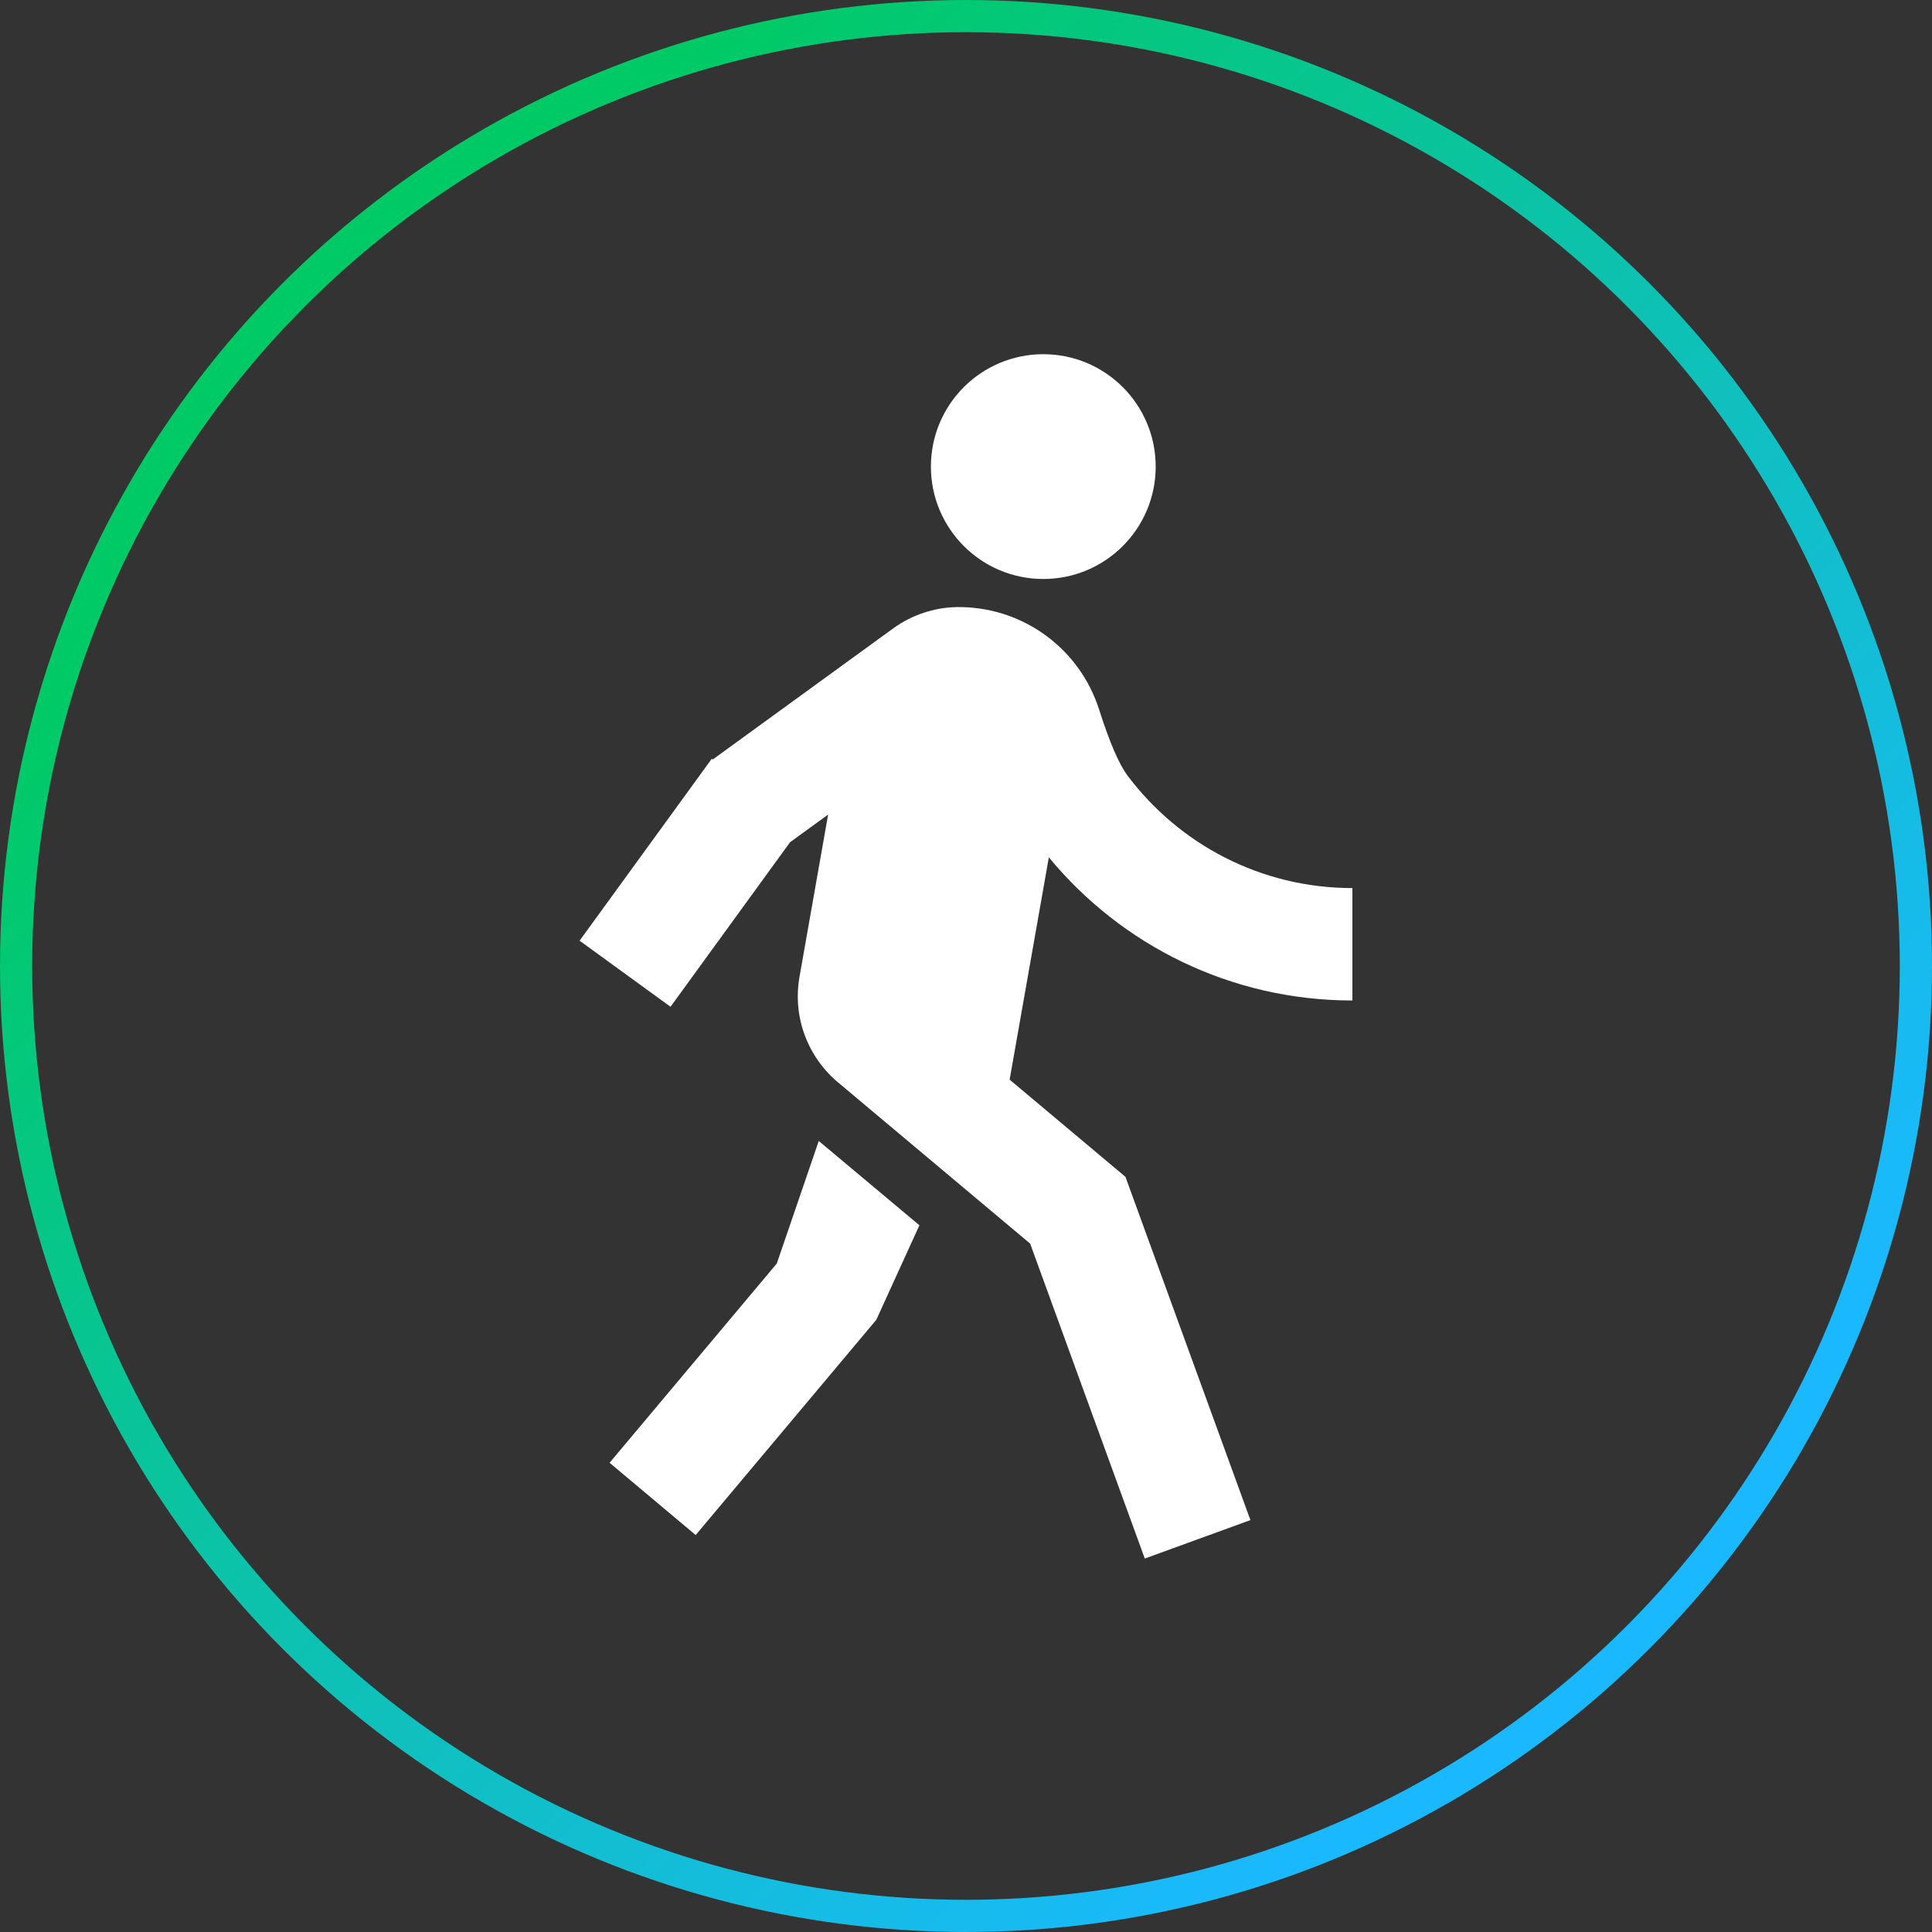
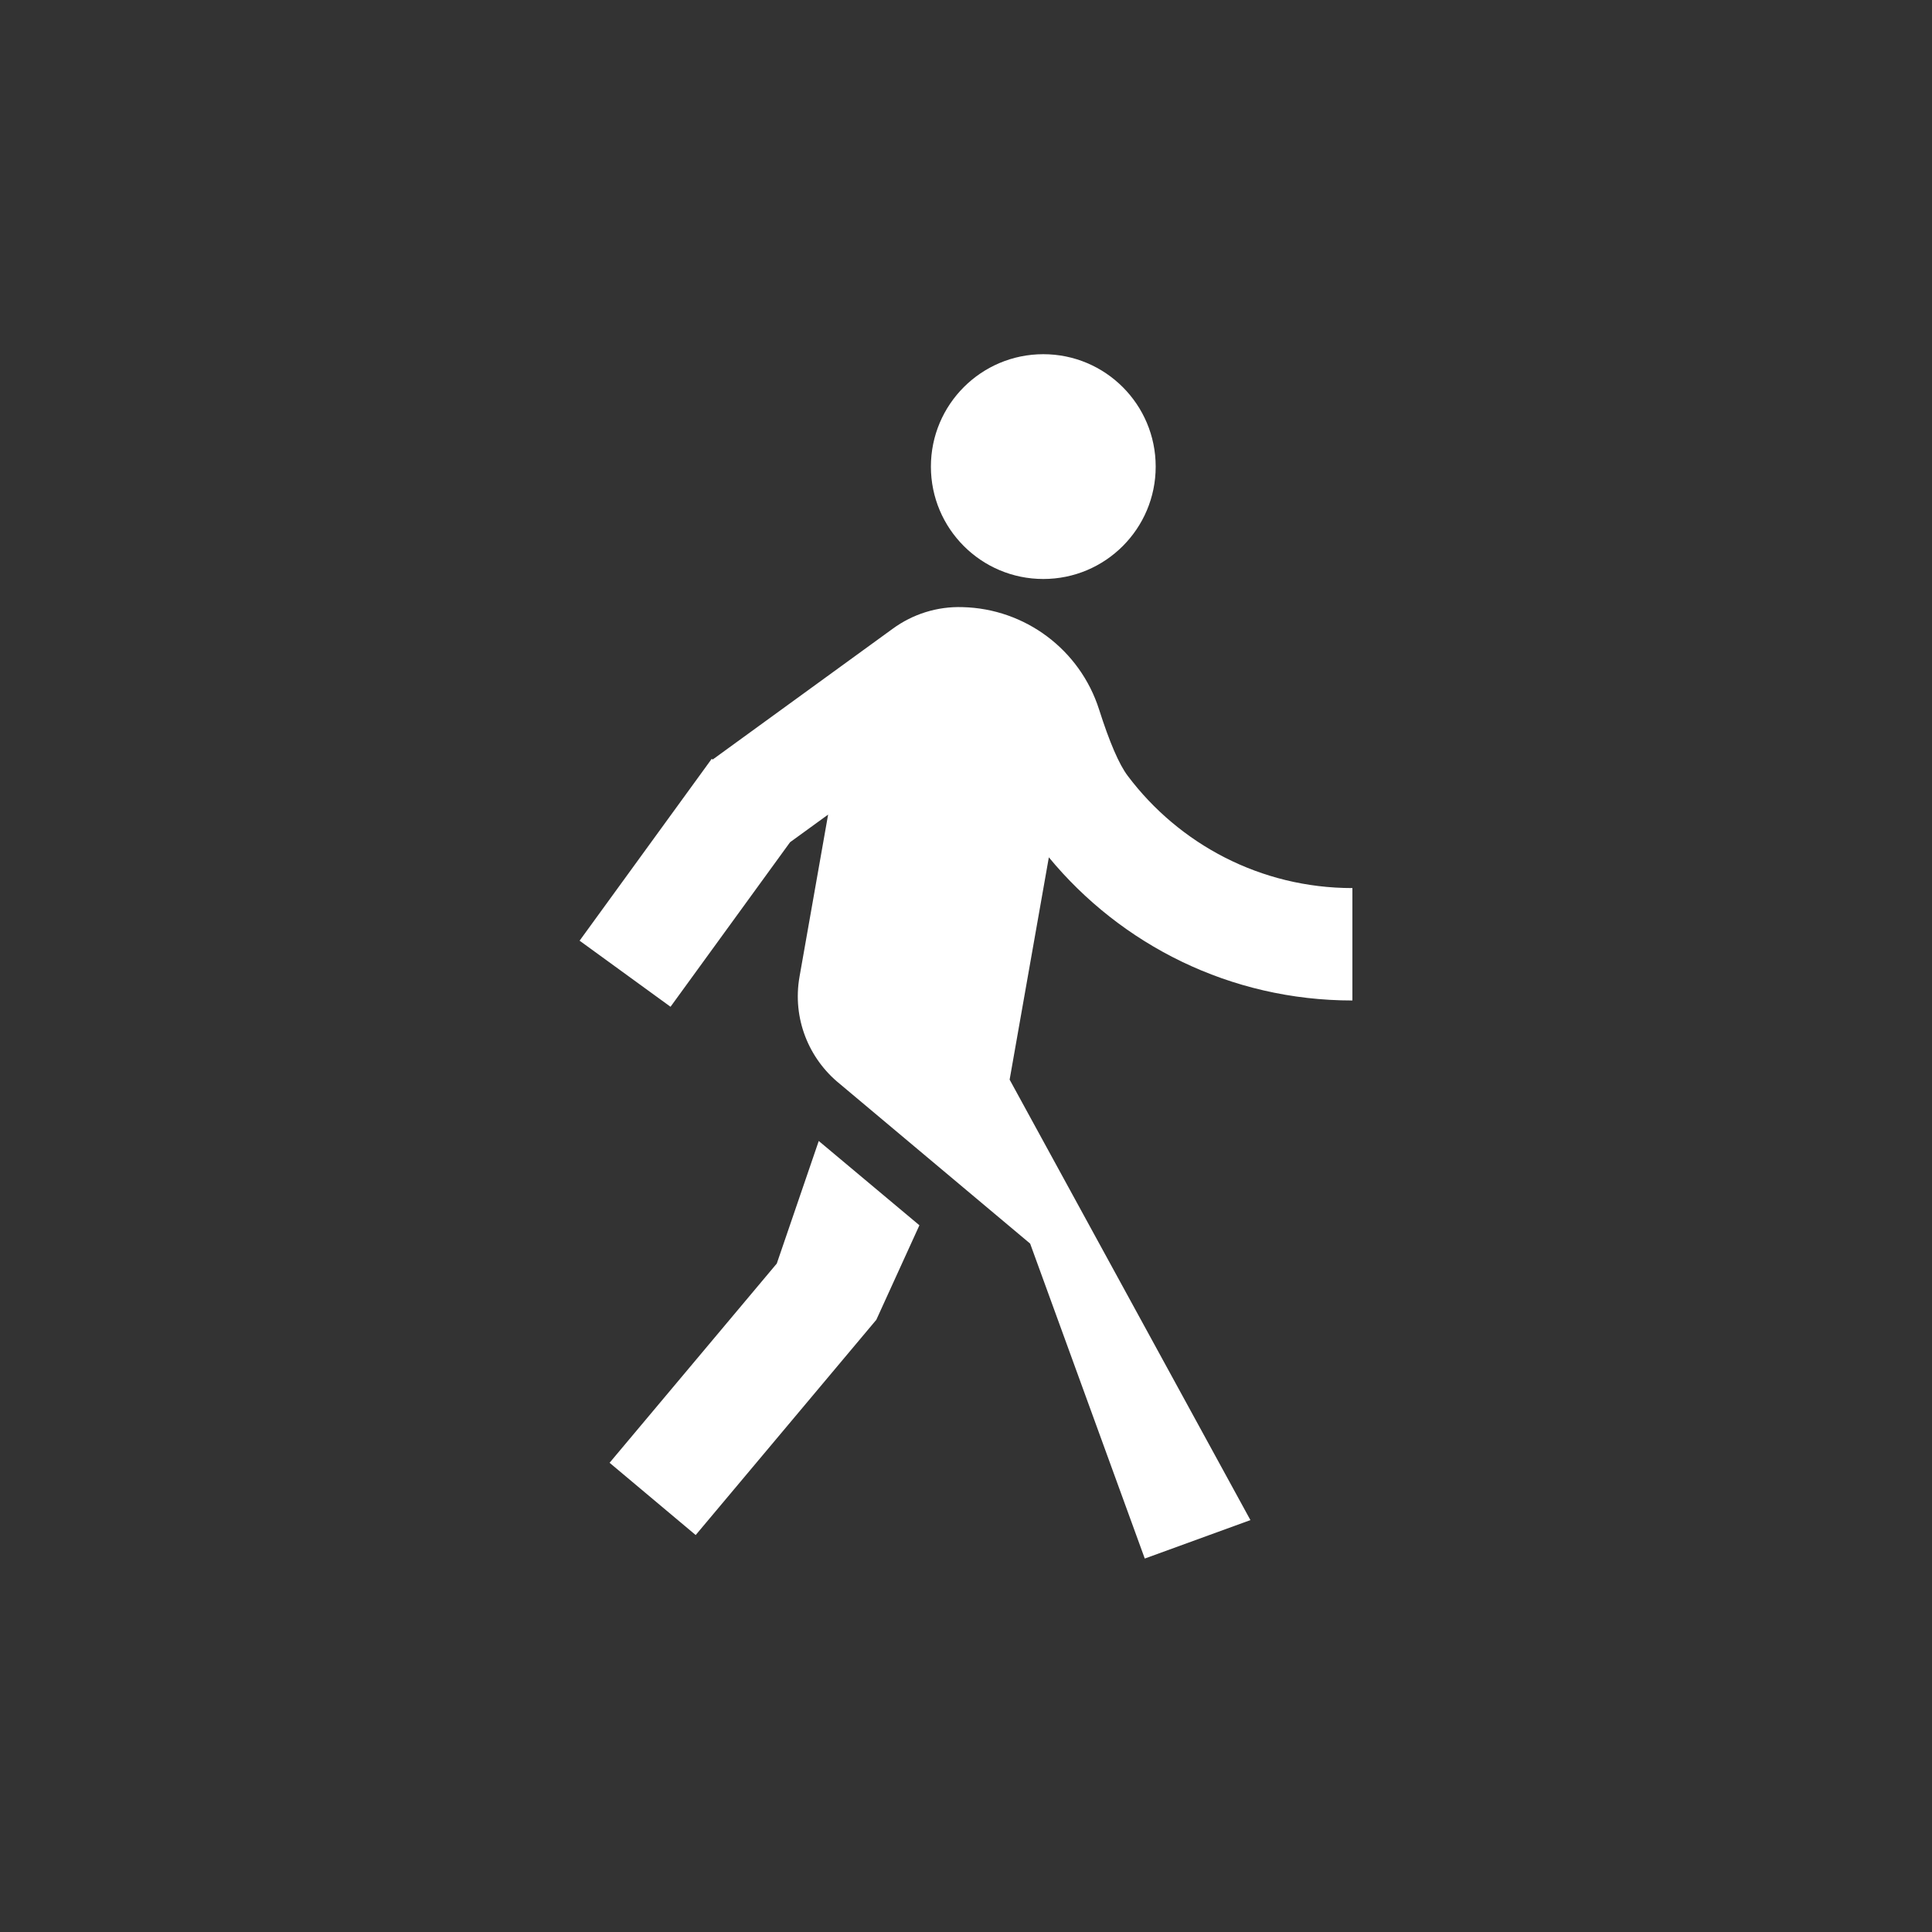
<svg xmlns="http://www.w3.org/2000/svg" width="60px" height="60px" viewBox="0 0 60 60" version="1.1">
  <rect x="0" y="0" width="60" height="60" fill="#333333" stroke="none" />
  <title>Group 66 Copy 2</title>
  <defs>
    <linearGradient x1="18.914%" y1="17.445%" x2="83.555%" y2="81.766%" id="linearGradient-1">
      <stop stop-color="#00CA65" offset="0%" />
      <stop stop-color="#1AB9FF" offset="100%" />
    </linearGradient>
  </defs>
  <g id="Page-1" stroke="none" stroke-width="1" fill="none" fill-rule="evenodd">
    <g id="Extra-Large-Copy-2" transform="translate(-204, -7343)">
      <g id="Group-66-Copy-2" transform="translate(204, 7343)">
-         <circle id="Oval-Copy-3" stroke="url(#linearGradient-1)" cx="30" cy="30" r="29.5" />
        <g id="walk-fill" transform="translate(18, 11)" fill="#FFFFFF" fill-rule="nonzero">
-           <path d="M4.133,12.588 L9.727,8.524 C10.341,8.076 11.1,7.828 11.896,7.855 C13.836,7.903 15.539,9.175 16.132,11.031 C16.457,12.05 16.753,12.738 17.022,13.094 C18.614,15.211 21.147,16.58 24,16.58 L24,20.071 C20.205,20.071 16.813,18.34 14.573,15.625 L13.355,22.529 L16.952,25.548 L20.833,36.208 L17.552,37.402 L13.992,27.621 L8.075,22.656 C7.119,21.883 6.601,20.628 6.83,19.332 L7.718,14.298 L6.536,15.156 L2.824,20.266 L0,18.214 L4.103,12.566 L4.133,12.588 Z M14.401,6.981 C12.473,6.981 10.91,5.418 10.91,3.491 C10.91,1.563 12.473,0 14.401,0 C16.329,0 17.891,1.563 17.891,3.491 C17.891,5.418 16.329,6.981 14.401,6.981 Z M9.215,29.987 L3.605,36.672 L0.931,34.428 L6.124,28.24 L7.427,24.434 L10.553,27.052 L9.215,29.987 Z" id="Shape" />
+           <path d="M4.133,12.588 L9.727,8.524 C10.341,8.076 11.1,7.828 11.896,7.855 C13.836,7.903 15.539,9.175 16.132,11.031 C16.457,12.05 16.753,12.738 17.022,13.094 C18.614,15.211 21.147,16.58 24,16.58 L24,20.071 C20.205,20.071 16.813,18.34 14.573,15.625 L13.355,22.529 L20.833,36.208 L17.552,37.402 L13.992,27.621 L8.075,22.656 C7.119,21.883 6.601,20.628 6.83,19.332 L7.718,14.298 L6.536,15.156 L2.824,20.266 L0,18.214 L4.103,12.566 L4.133,12.588 Z M14.401,6.981 C12.473,6.981 10.91,5.418 10.91,3.491 C10.91,1.563 12.473,0 14.401,0 C16.329,0 17.891,1.563 17.891,3.491 C17.891,5.418 16.329,6.981 14.401,6.981 Z M9.215,29.987 L3.605,36.672 L0.931,34.428 L6.124,28.24 L7.427,24.434 L10.553,27.052 L9.215,29.987 Z" id="Shape" />
        </g>
      </g>
    </g>
  </g>
</svg>